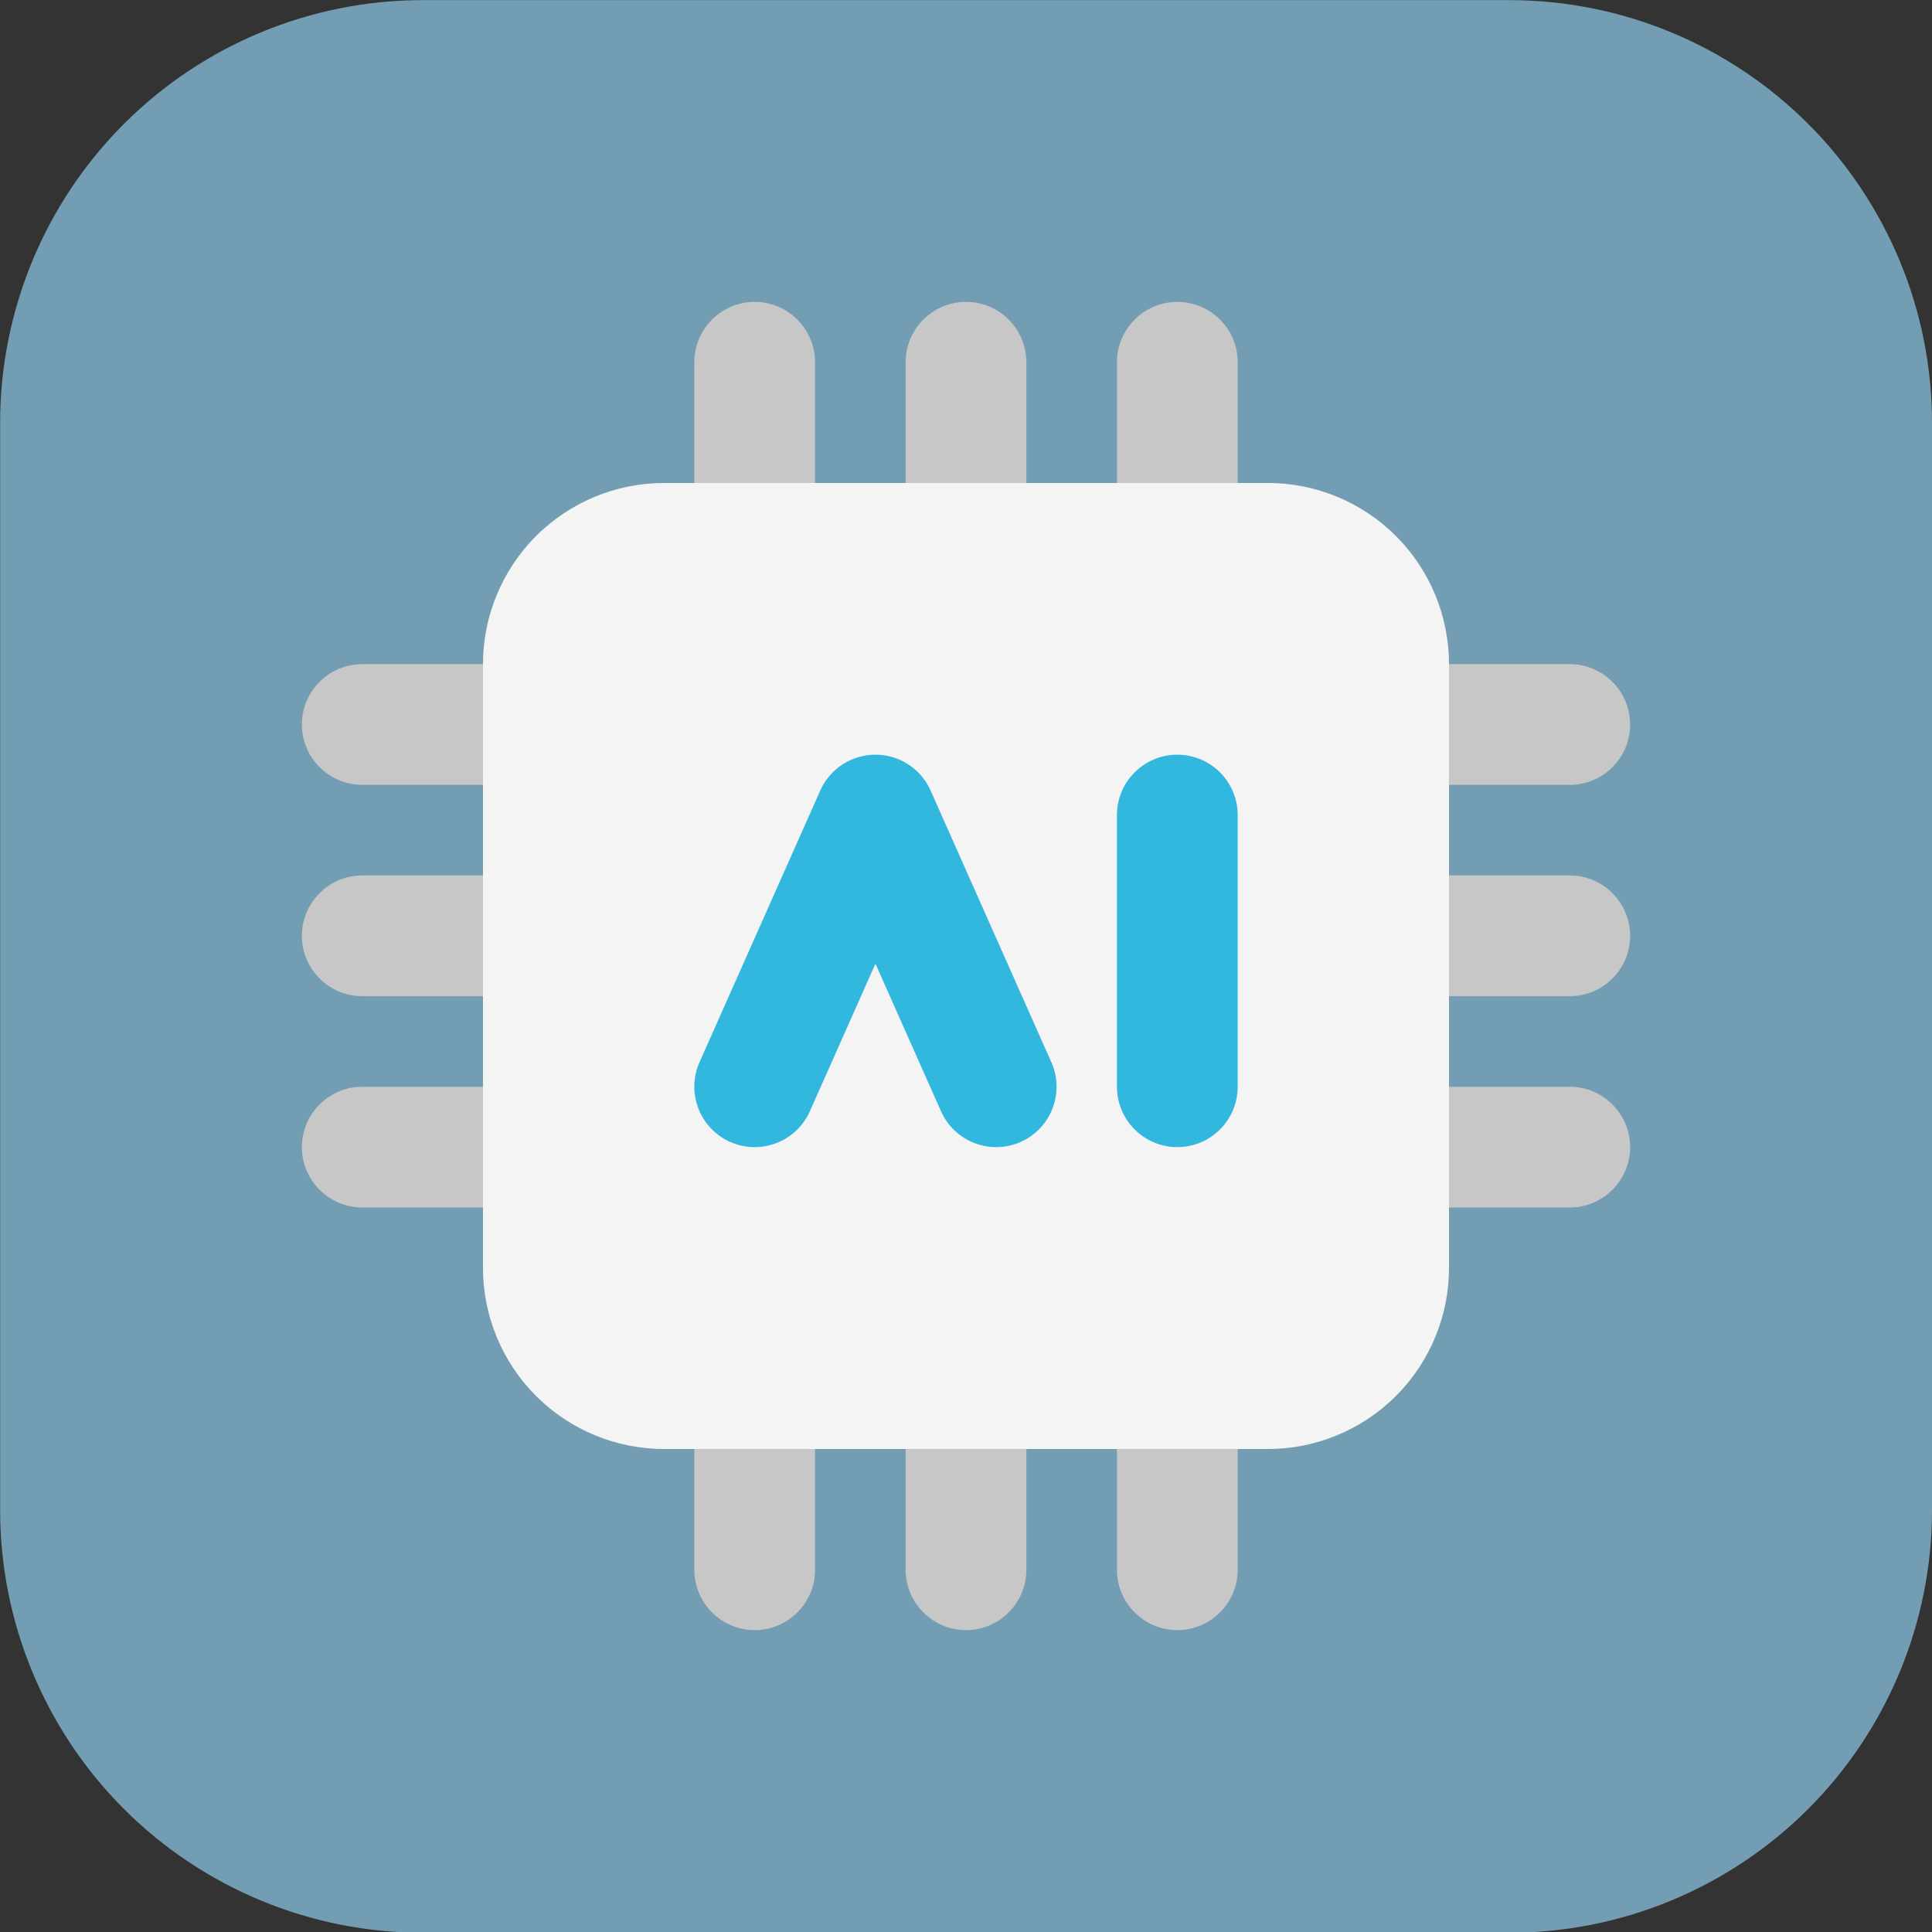
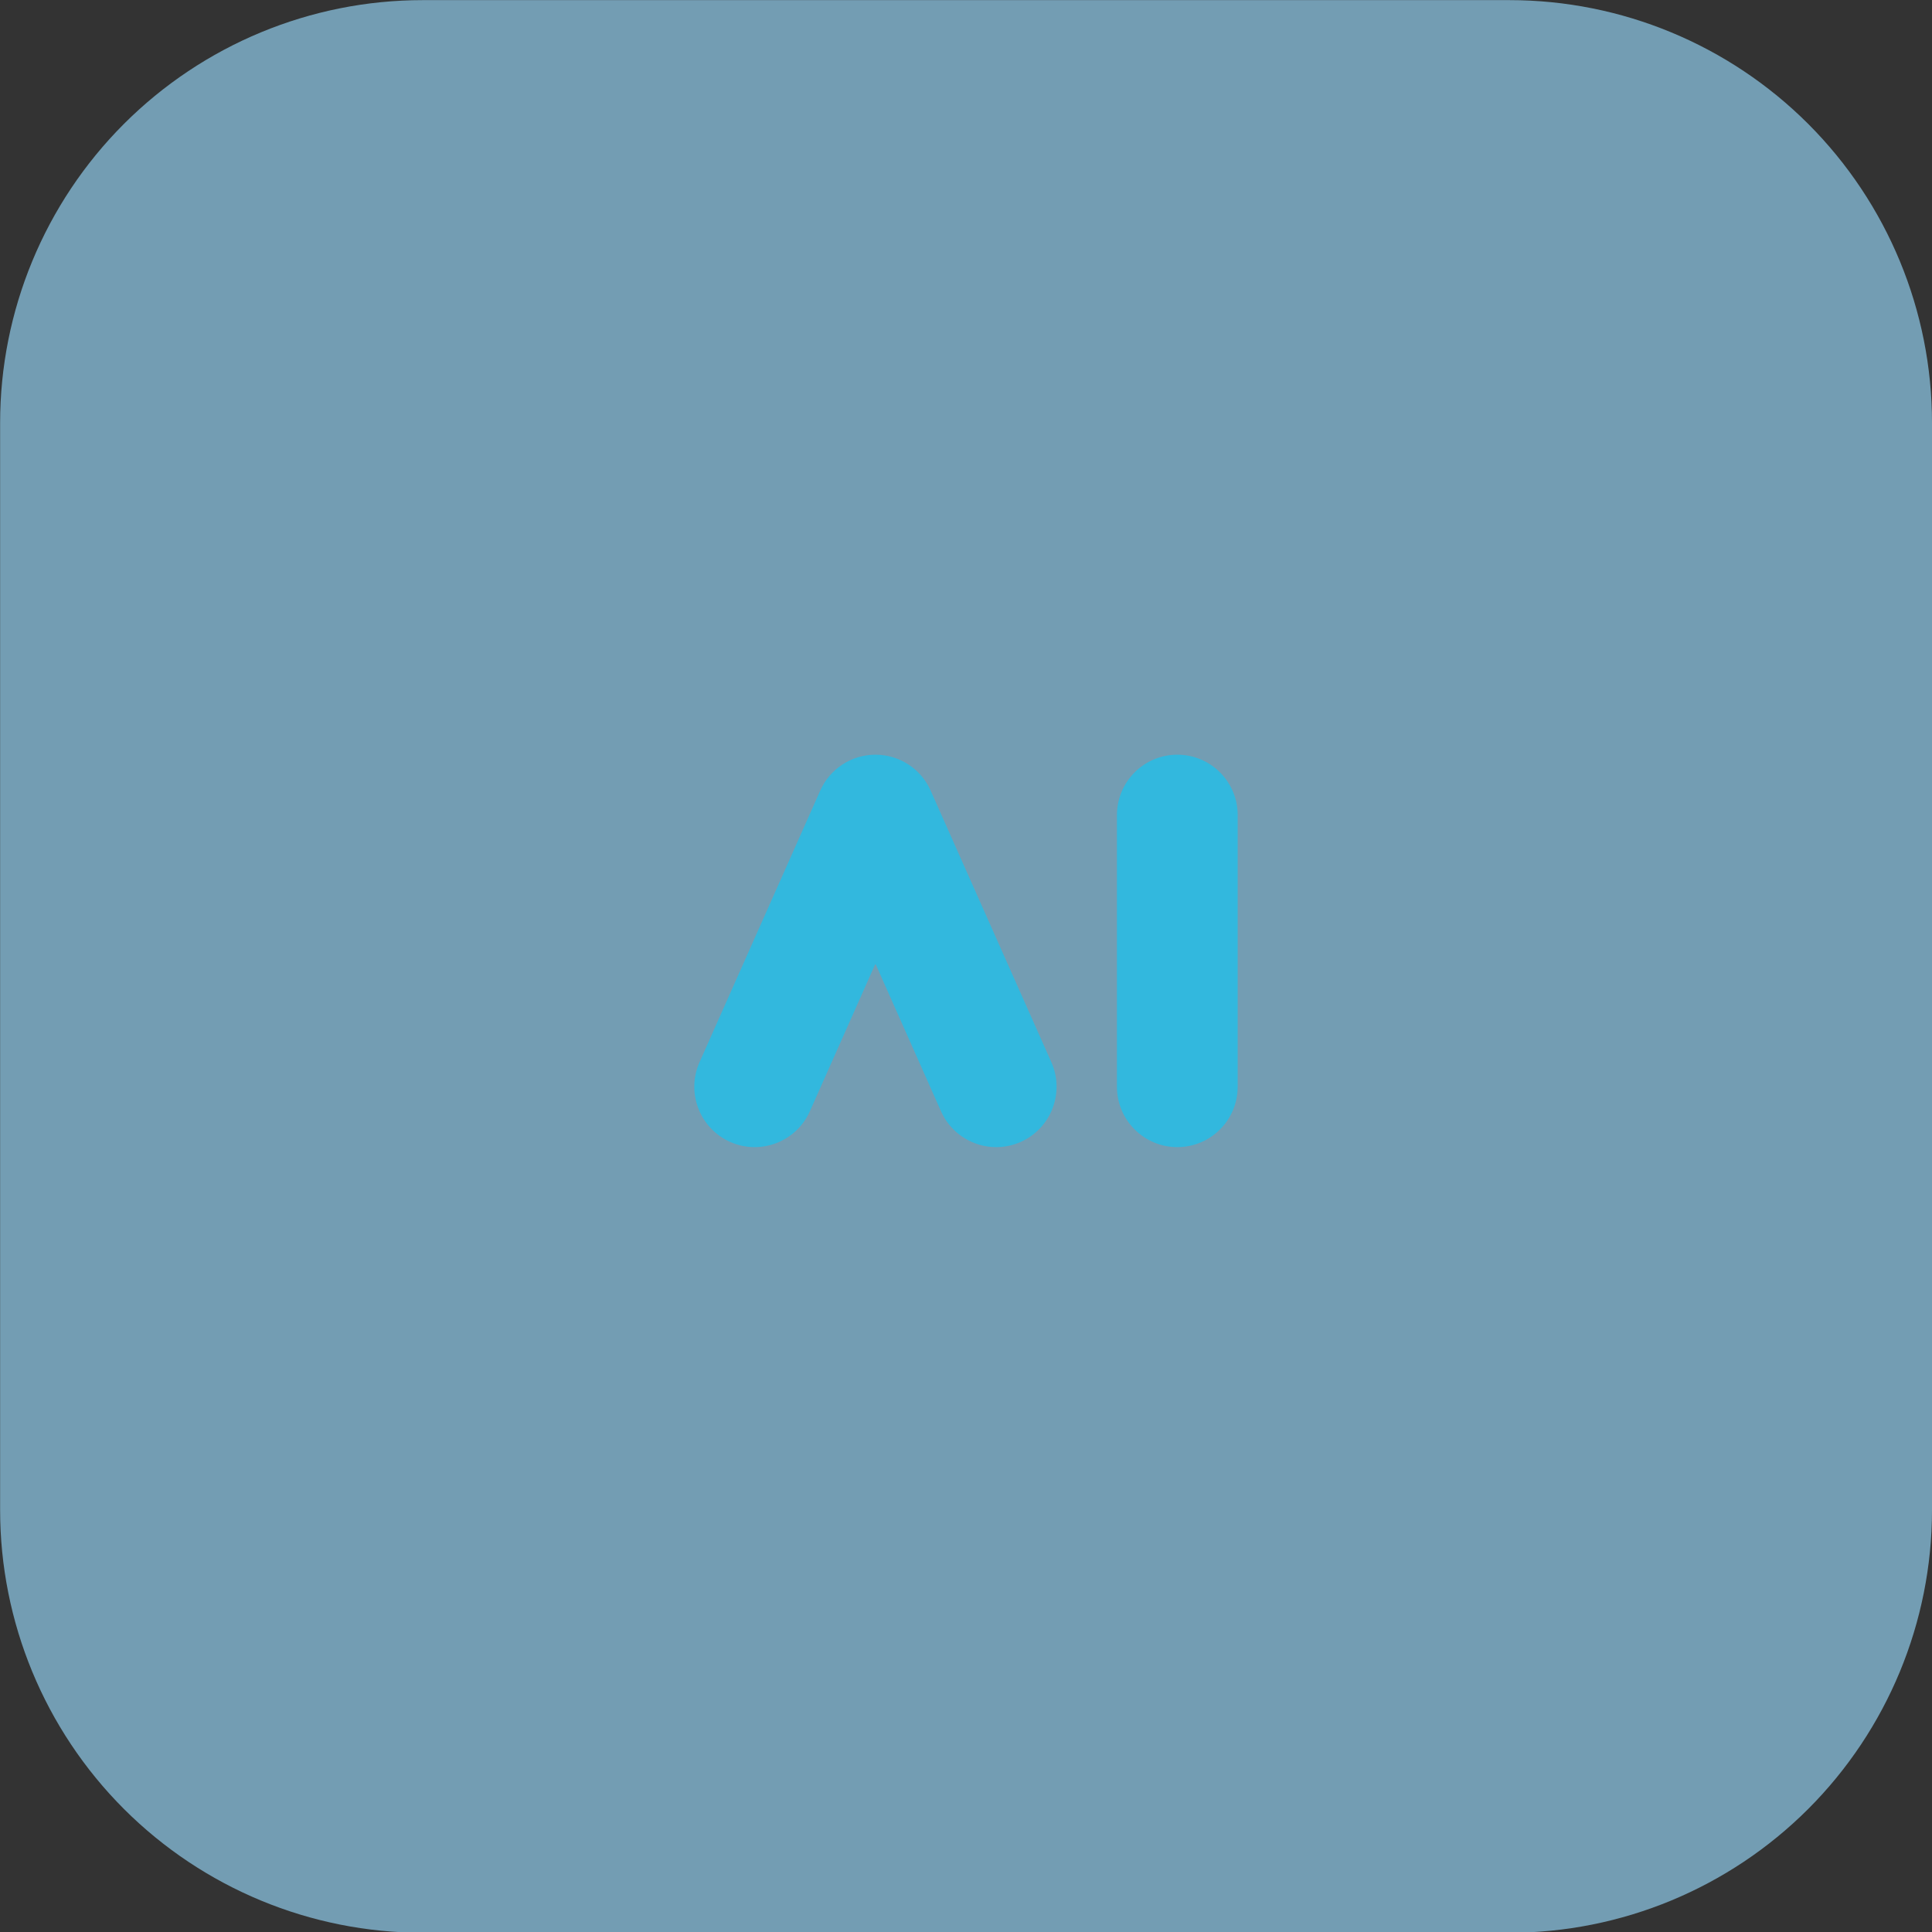
<svg xmlns="http://www.w3.org/2000/svg" clip-rule="evenodd" fill-rule="evenodd" stroke-linejoin="round" stroke-miterlimit="2" viewBox="0 0 64 64">
  <rect x="0" y="0" width="64" height="64" fill="#333333" stroke="none" />
  <g transform="translate(-2188 -88)">
    <g transform="matrix(1.132 0 0 1.277 2176.42 74.681)">
      <path d="m66.767 21.4c0-2.909-1.303-5.698-3.622-7.755-2.32-2.056-5.465-3.212-8.745-3.212h-31.8c-3.28 0-6.425 1.156-8.745 3.212-2.319 2.057-3.622 4.846-3.622 7.755v28.2c0 2.909 1.303 5.698 3.622 7.755 2.32 2.056 5.465 3.212 8.745 3.212h31.8c3.28 0 6.425-1.156 8.745-3.212 2.319-2.057 3.622-4.846 3.622-7.755z" fill="#739db3" />
    </g>
-     <path d="m2229 140v-6c0-1.104-.9-2-2-2s-2 .896-2 2v6c0 1.104.9 2 2 2s2-.896 2-2zm-14 0v-6c0-1.104-.9-2-2-2s-2 .896-2 2v6c0 1.104.9 2 2 2s2-.896 2-2zm7 0v-6c0-1.104-.9-2-2-2s-2 .896-2 2v6c0 1.104.9 2 2 2s2-.896 2-2zm-16-16h-6c-1.1 0-2 .896-2 2s.9 2 2 2h6c1.1 0 2-.896 2-2s-.9-2-2-2zm34 0h-6c-1.1 0-2 .896-2 2s.9 2 2 2h6c1.1 0 2-.896 2-2s-.9-2-2-2zm0-7h-6c-1.1 0-2 .896-2 2s.9 2 2 2h6c1.1 0 2-.896 2-2s-.9-2-2-2zm-34 0h-6c-1.1 0-2 .896-2 2s.9 2 2 2h6c1.1 0 2-.896 2-2s-.9-2-2-2zm34-7h-6c-1.1 0-2 .896-2 2s.9 2 2 2h6c1.1 0 2-.896 2-2s-.9-2-2-2zm-34 0h-6c-1.1 0-2 .896-2 2s.9 2 2 2h6c1.1 0 2-.896 2-2s-.9-2-2-2zm16-4v-6c0-1.104-.9-2-2-2s-2 .896-2 2v6c0 1.104.9 2 2 2s2-.896 2-2zm7 0v-6c0-1.104-.9-2-2-2s-2 .896-2 2v6c0 1.104.9 2 2 2s2-.896 2-2zm-14 0v-6c0-1.104-.9-2-2-2s-2 .896-2 2v6c0 1.104.9 2 2 2s2-.896 2-2z" fill="#c7c7c7" />
    <g transform="matrix(1.12 0 0 1.12 1615.76 -12.72)">
-       <path d="m553.786 109.571c0-1.42-.565-2.783-1.569-3.788-1.005-1.004-2.368-1.569-3.788-1.569-4.752 0-13.106 0-17.858 0-1.42 0-2.783.565-3.788 1.569-1.004 1.005-1.569 2.368-1.569 3.788v17.858c0 1.42.565 2.783 1.569 3.788 1.005 1.004 2.368 1.569 3.788 1.569h17.858c1.42 0 2.783-.565 3.788-1.569 1.004-1.005 1.569-2.368 1.569-3.788z" fill="#f4f4f4" />
-     </g>
+       </g>
    <g transform="translate(1683 1)">
      <g>
        <path d="m531.828 123.812 2.172-4.888s2.172 4.888 2.172 4.888c.449 1.009 1.632 1.464 2.64 1.016 1.009-.449 1.464-1.632 1.016-2.64l-4-9c-.321-.723-1.038-1.188-1.828-1.188s-1.507.465-1.828 1.188l-4 9c-.448 1.008.007 2.191 1.016 2.64 1.008.448 2.191-.007 2.64-1.016z" fill="#32b8de" />
      </g>
      <g>
        <path d="m546 123v-9c0-1.104-.896-2-2-2s-2 .896-2 2v9c0 1.104.896 2 2 2s2-.896 2-2z" fill="#32b8de" />
      </g>
    </g>
  </g>
</svg>